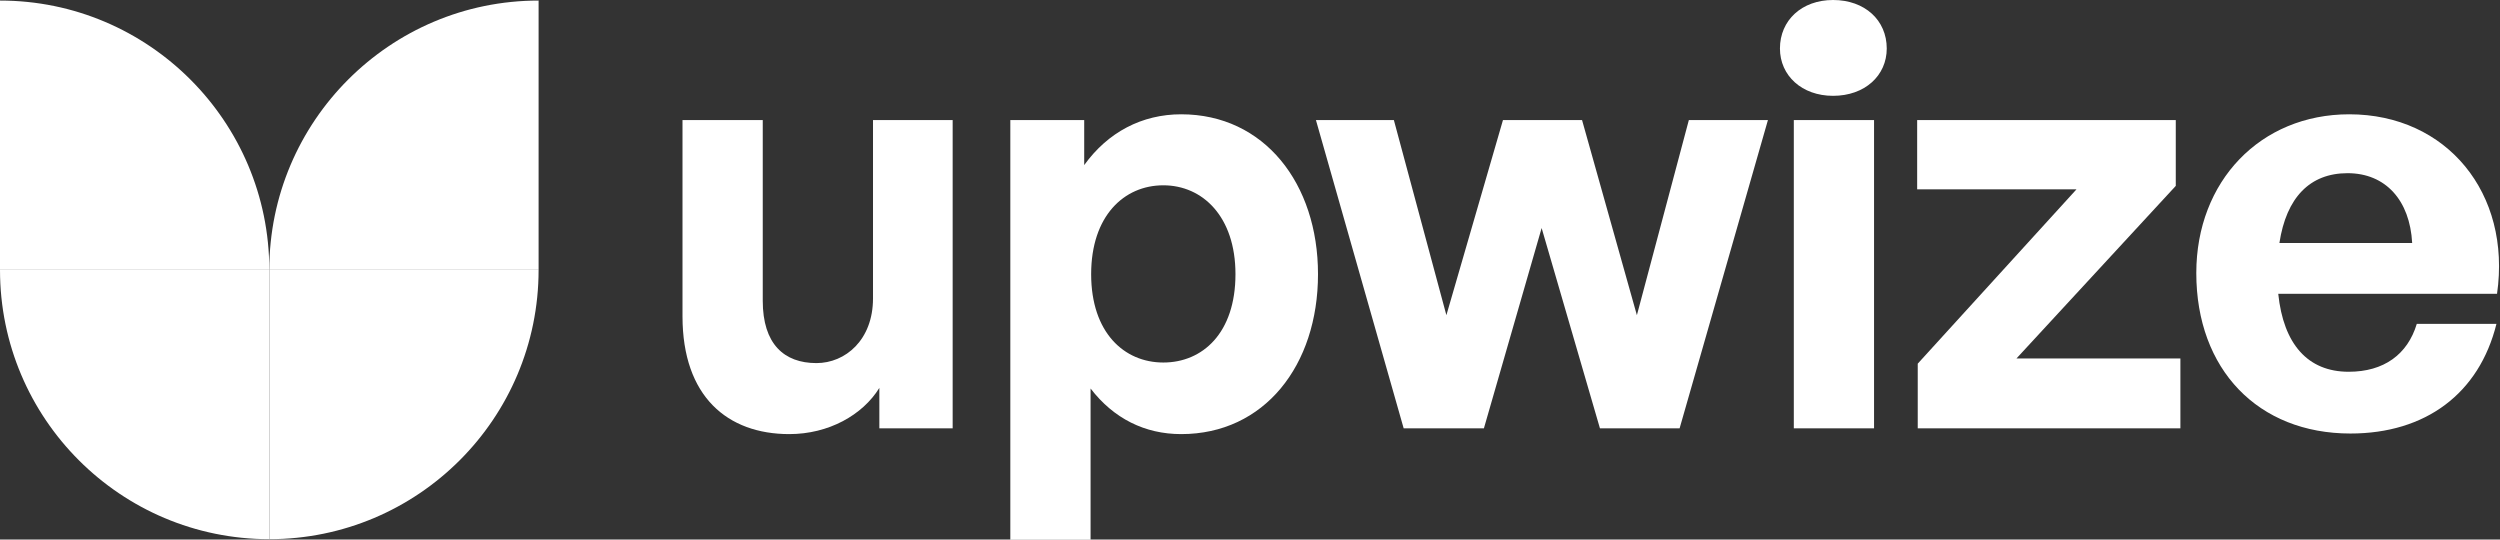
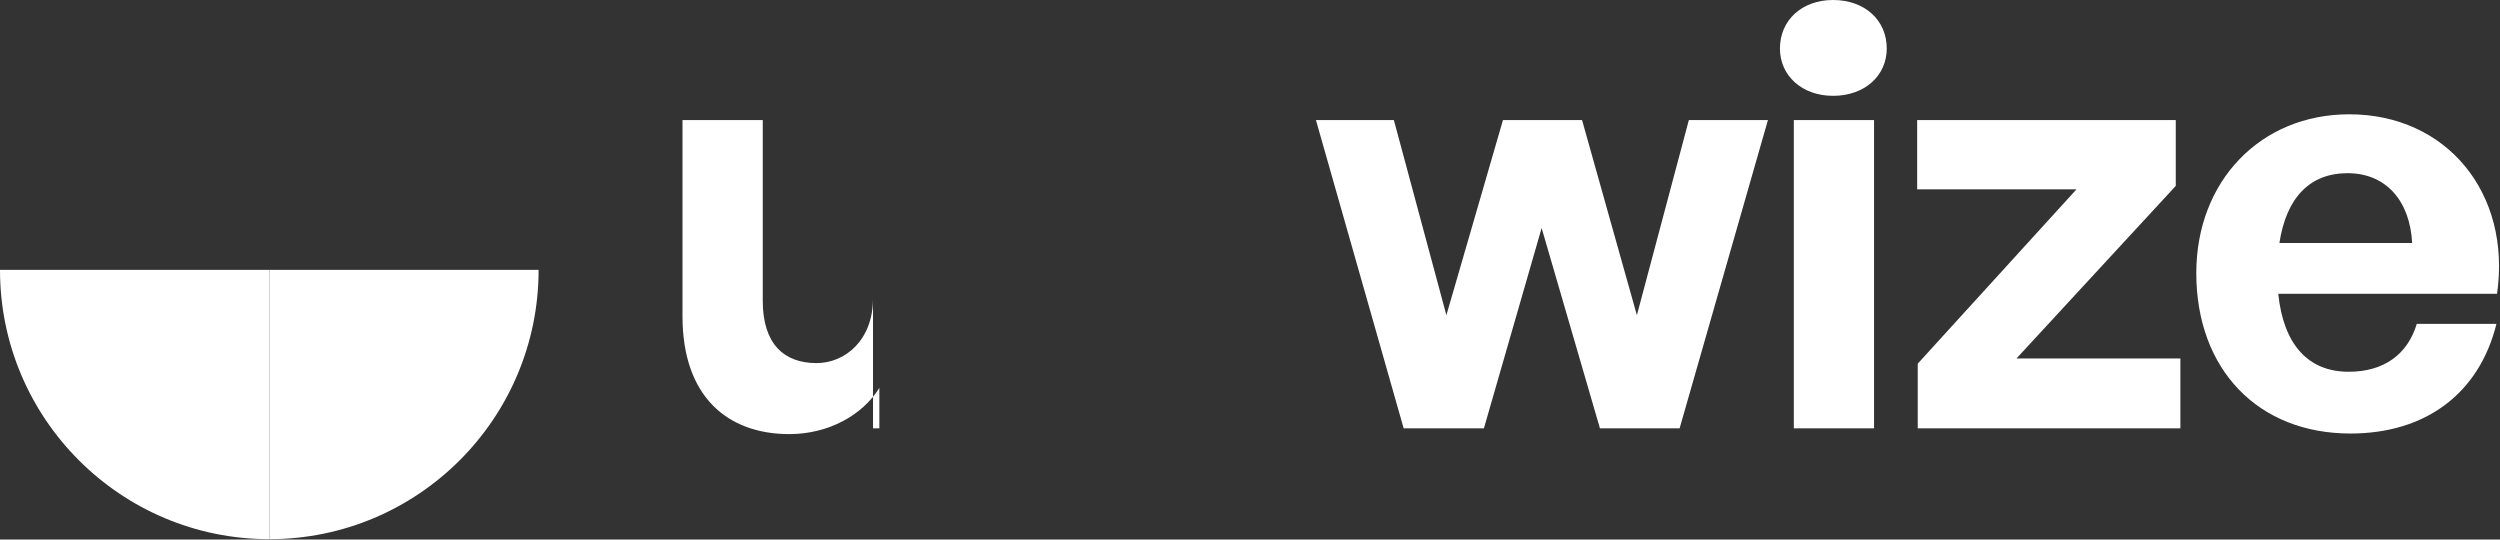
<svg xmlns="http://www.w3.org/2000/svg" width="139" height="30" viewBox="0 0 139 30" fill="none">
  <rect x="0" y="0" width="139" height="30" fill="#333333" stroke="none" />
-   <path d="M14.973 15.005H0V0.031C8.269 0.031 14.973 6.753 14.973 15.005Z" fill="white" />
  <path d="M0 15.005H14.973V29.978C6.705 29.978 0 23.273 0 15.005Z" fill="white" />
  <path d="M29.946 15.005H14.973V29.978C23.241 29.978 29.946 23.273 29.946 15.005Z" fill="white" />
-   <path d="M14.973 15.005H29.946V0.031C21.677 0.031 14.973 6.753 14.973 15.005Z" fill="white" />
-   <path d="M48.539 16.593V6.676H52.968V23.815H48.892V21.568C47.961 23.077 46.068 24.136 43.885 24.136C40.451 24.136 37.947 22.05 37.947 17.588V6.676H42.409V16.722C42.409 19.129 43.596 20.188 45.394 20.188C46.998 20.188 48.539 18.904 48.539 16.593Z" fill="white" />
-   <path d="M73.281 15.245C73.281 20.317 70.296 24.136 65.674 24.136C63.653 24.136 61.919 23.27 60.636 21.601V30.01H56.174V6.676H60.282V9.179C61.598 7.35 63.492 6.355 65.674 6.355C70.296 6.355 73.281 10.207 73.281 15.245ZM68.692 15.245C68.692 12.036 66.862 10.303 64.68 10.303C62.497 10.303 60.668 12.004 60.668 15.245C60.668 18.487 62.497 20.156 64.68 20.156C66.862 20.156 68.692 18.519 68.692 15.245Z" fill="white" />
+   <path d="M48.539 16.593V6.676V23.815H48.892V21.568C47.961 23.077 46.068 24.136 43.885 24.136C40.451 24.136 37.947 22.05 37.947 17.588V6.676H42.409V16.722C42.409 19.129 43.596 20.188 45.394 20.188C46.998 20.188 48.539 18.904 48.539 16.593Z" fill="white" />
  <path d="M88.957 23.815L85.715 12.678L82.505 23.815H78.044L73.166 6.676H77.499L80.419 17.524L83.565 6.676H87.962L91.011 17.524L93.9 6.676H98.297L93.386 23.815H88.957Z" fill="white" />
  <path d="M104.903 2.696C104.903 4.205 103.683 5.328 101.918 5.328C100.185 5.328 98.965 4.205 98.965 2.696C98.965 1.123 100.185 0 101.918 0C103.683 0 104.903 1.123 104.903 2.696ZM104.197 23.815H99.736V6.676H104.197V23.815Z" fill="white" />
  <path d="M121.23 23.815H106.626V20.22L115.453 10.527H106.594V6.676H120.973V10.335L112.115 19.931H121.23V23.815Z" fill="white" />
  <path d="M130.683 24.104C125.548 24.104 122.114 20.541 122.114 15.181C122.114 10.078 125.676 6.355 130.619 6.355C136.043 6.355 139.638 10.752 138.835 16.337H126.671C126.96 19.129 128.308 20.67 130.587 20.67C132.545 20.67 133.861 19.707 134.374 18.006H138.803C137.84 21.889 134.856 24.104 130.683 24.104ZM130.523 9.629C128.436 9.629 127.12 10.977 126.735 13.512H134.117C133.989 11.137 132.641 9.629 130.523 9.629Z" fill="white" />
</svg>